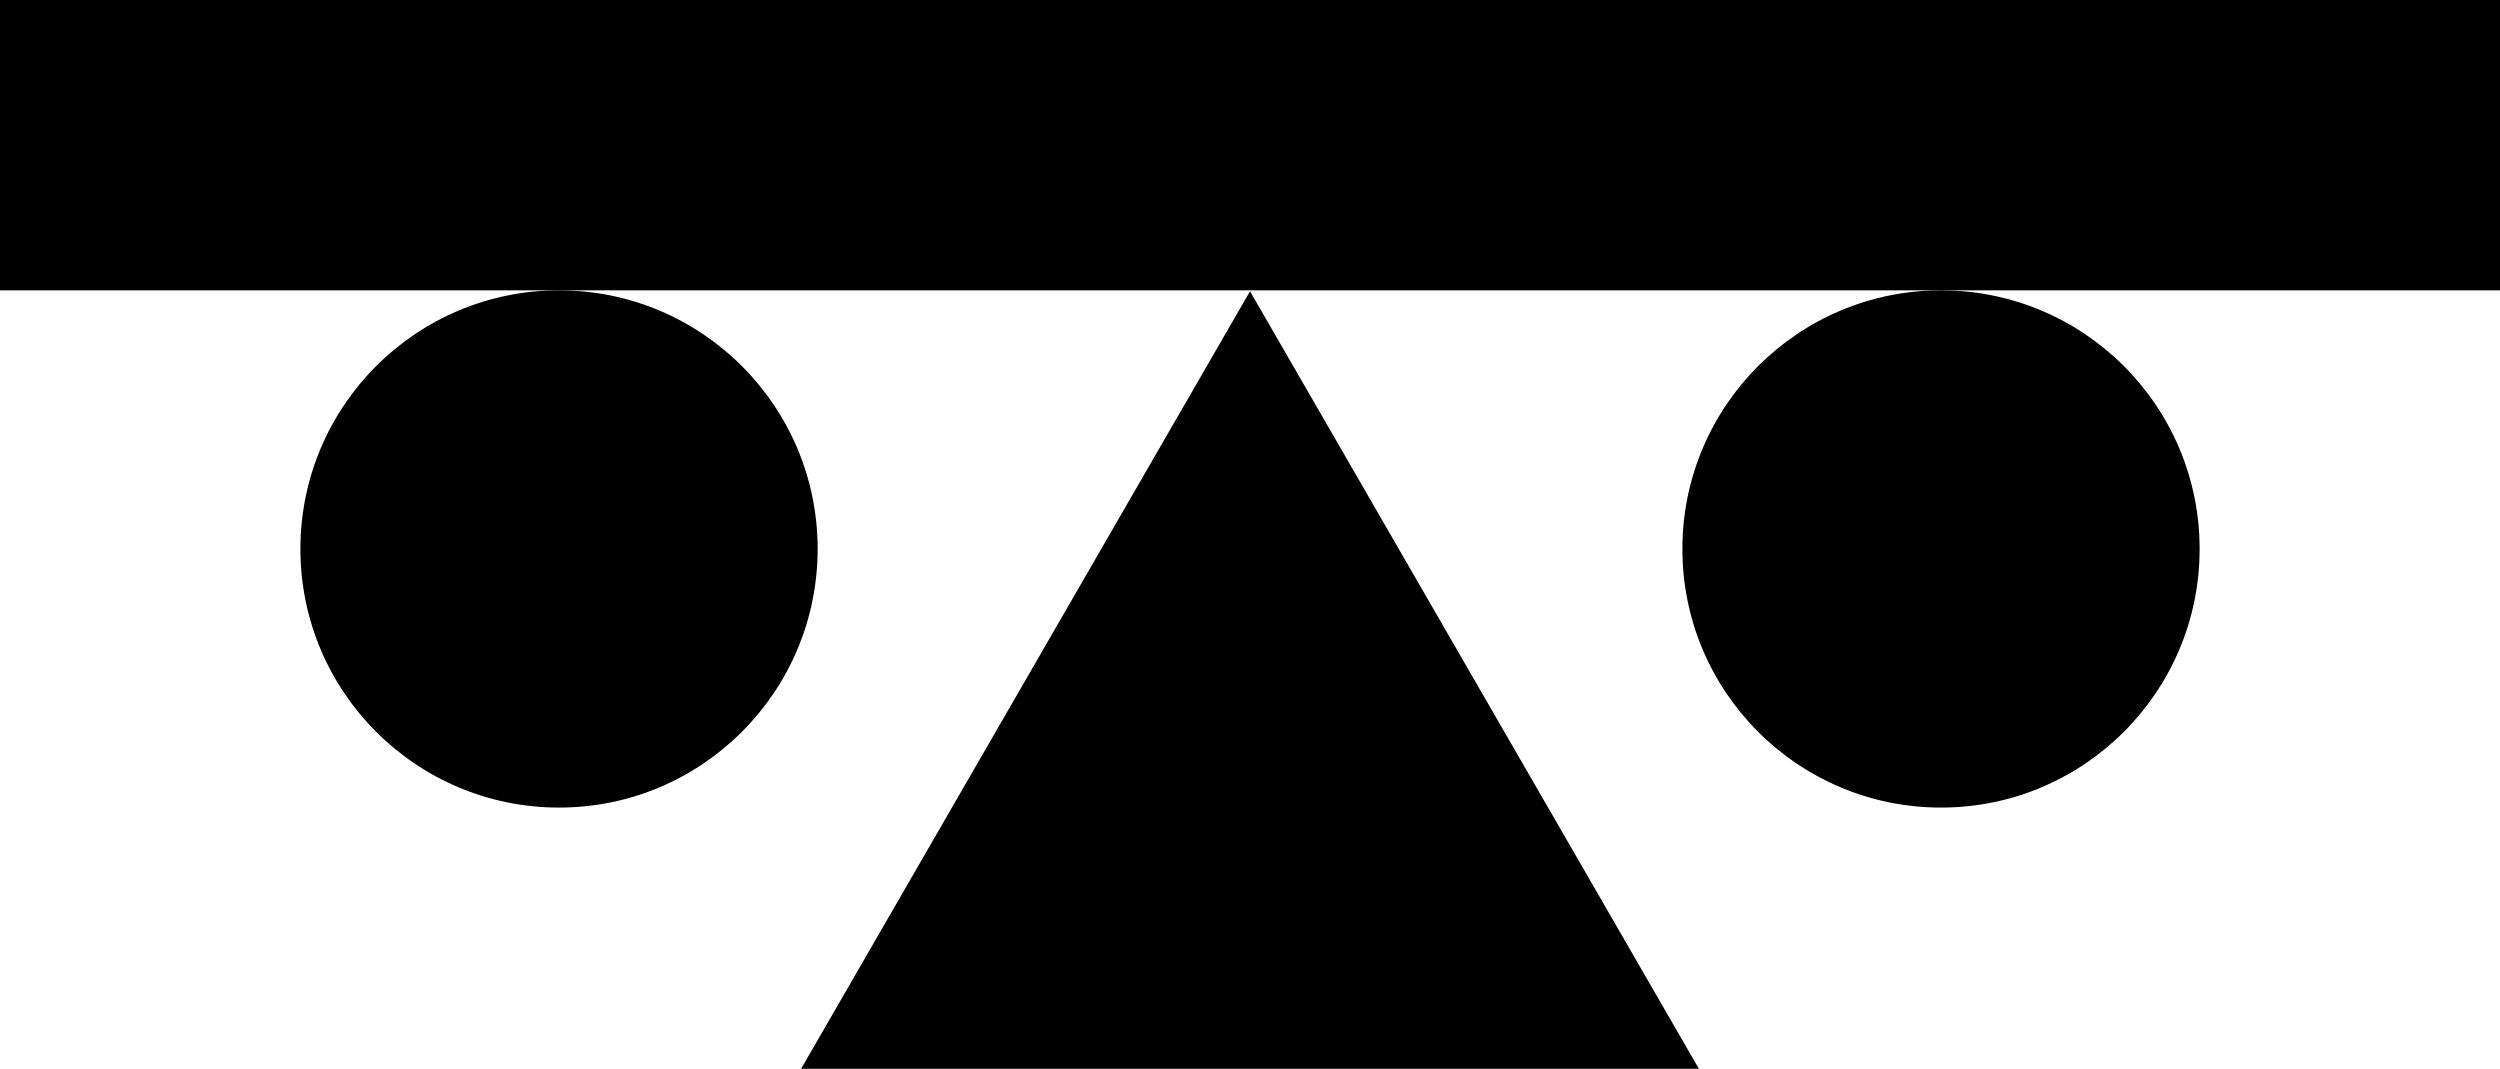
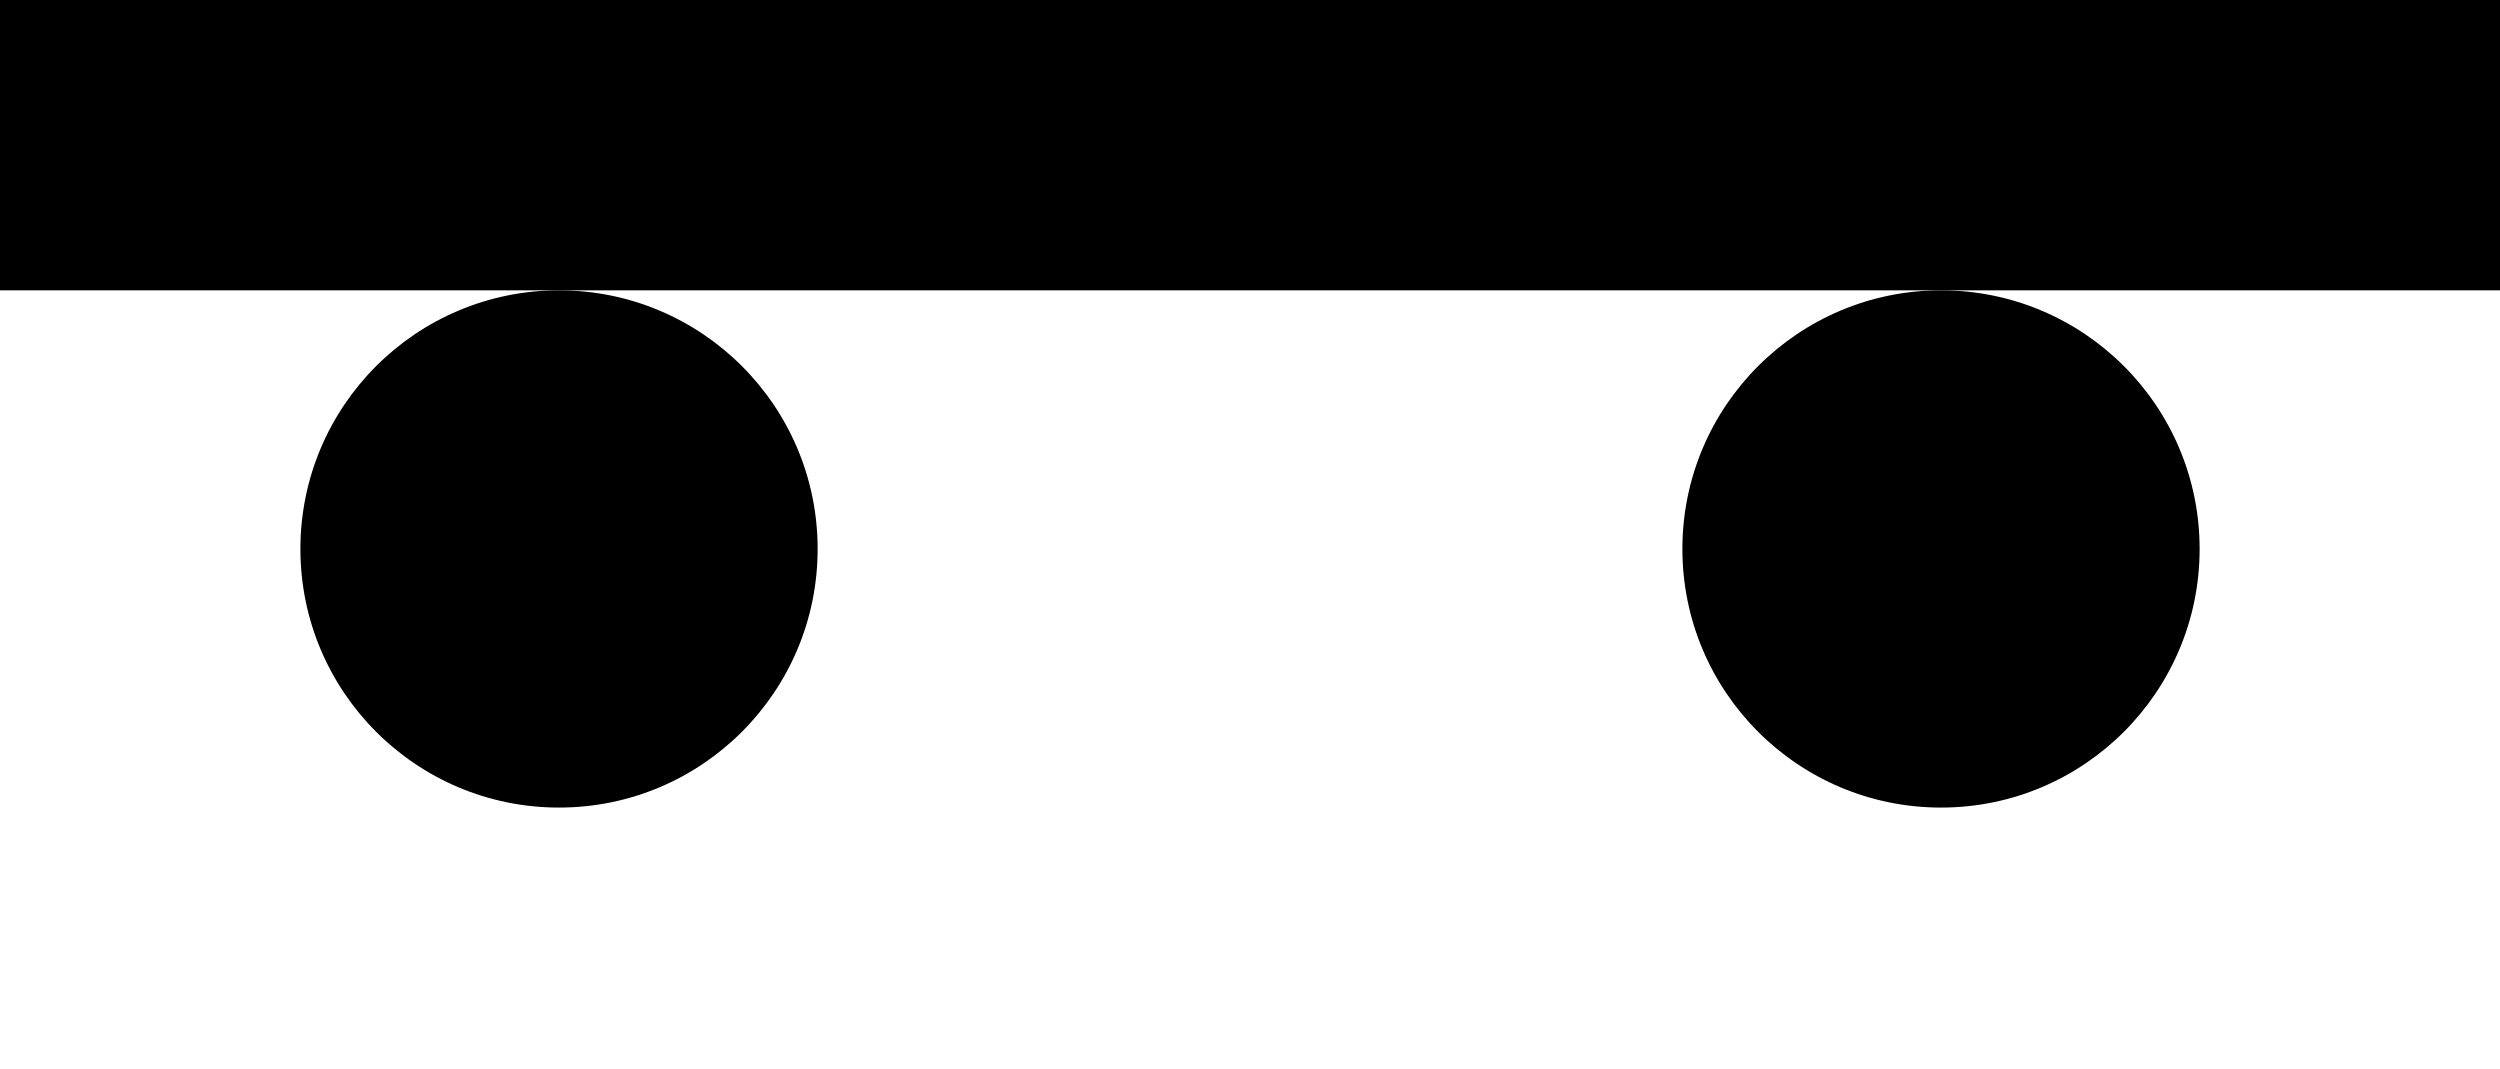
<svg xmlns="http://www.w3.org/2000/svg" id="Ebene_2" data-name="Ebene 2" viewBox="0 0 906.45 387.53">
  <defs>
    <style>
      .cls-1 {
        stroke-width: 0px;
      }
    </style>
  </defs>
  <rect class="cls-1" width="906.45" height="105.27" />
  <circle class="cls-1" cx="202.69" cy="199.04" r="93.77" />
  <circle class="cls-1" cx="703.77" cy="199.04" r="93.77" />
-   <polygon class="cls-1" points="453.23 105.61 290.46 387.53 615.99 387.53 453.23 105.61" />
</svg>